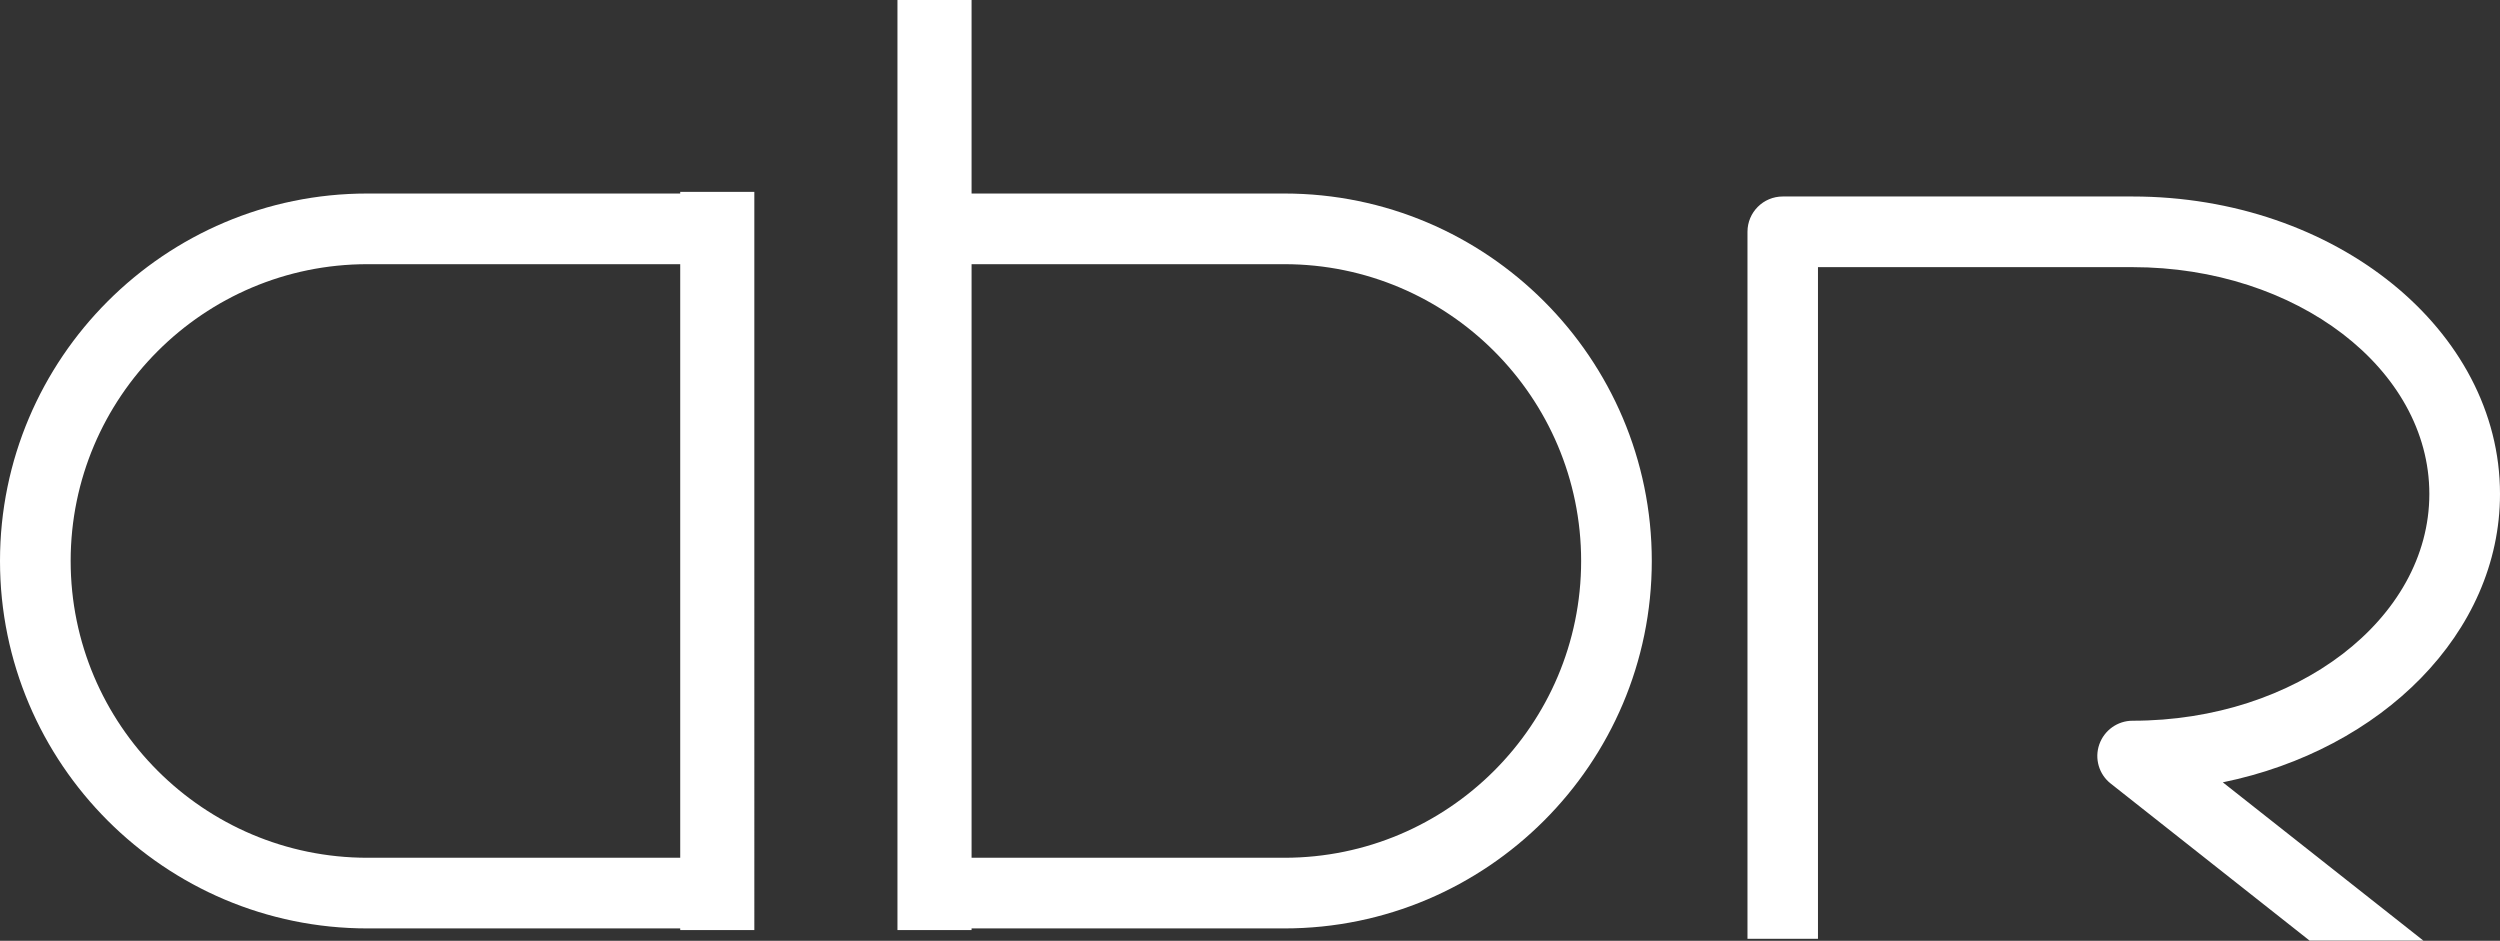
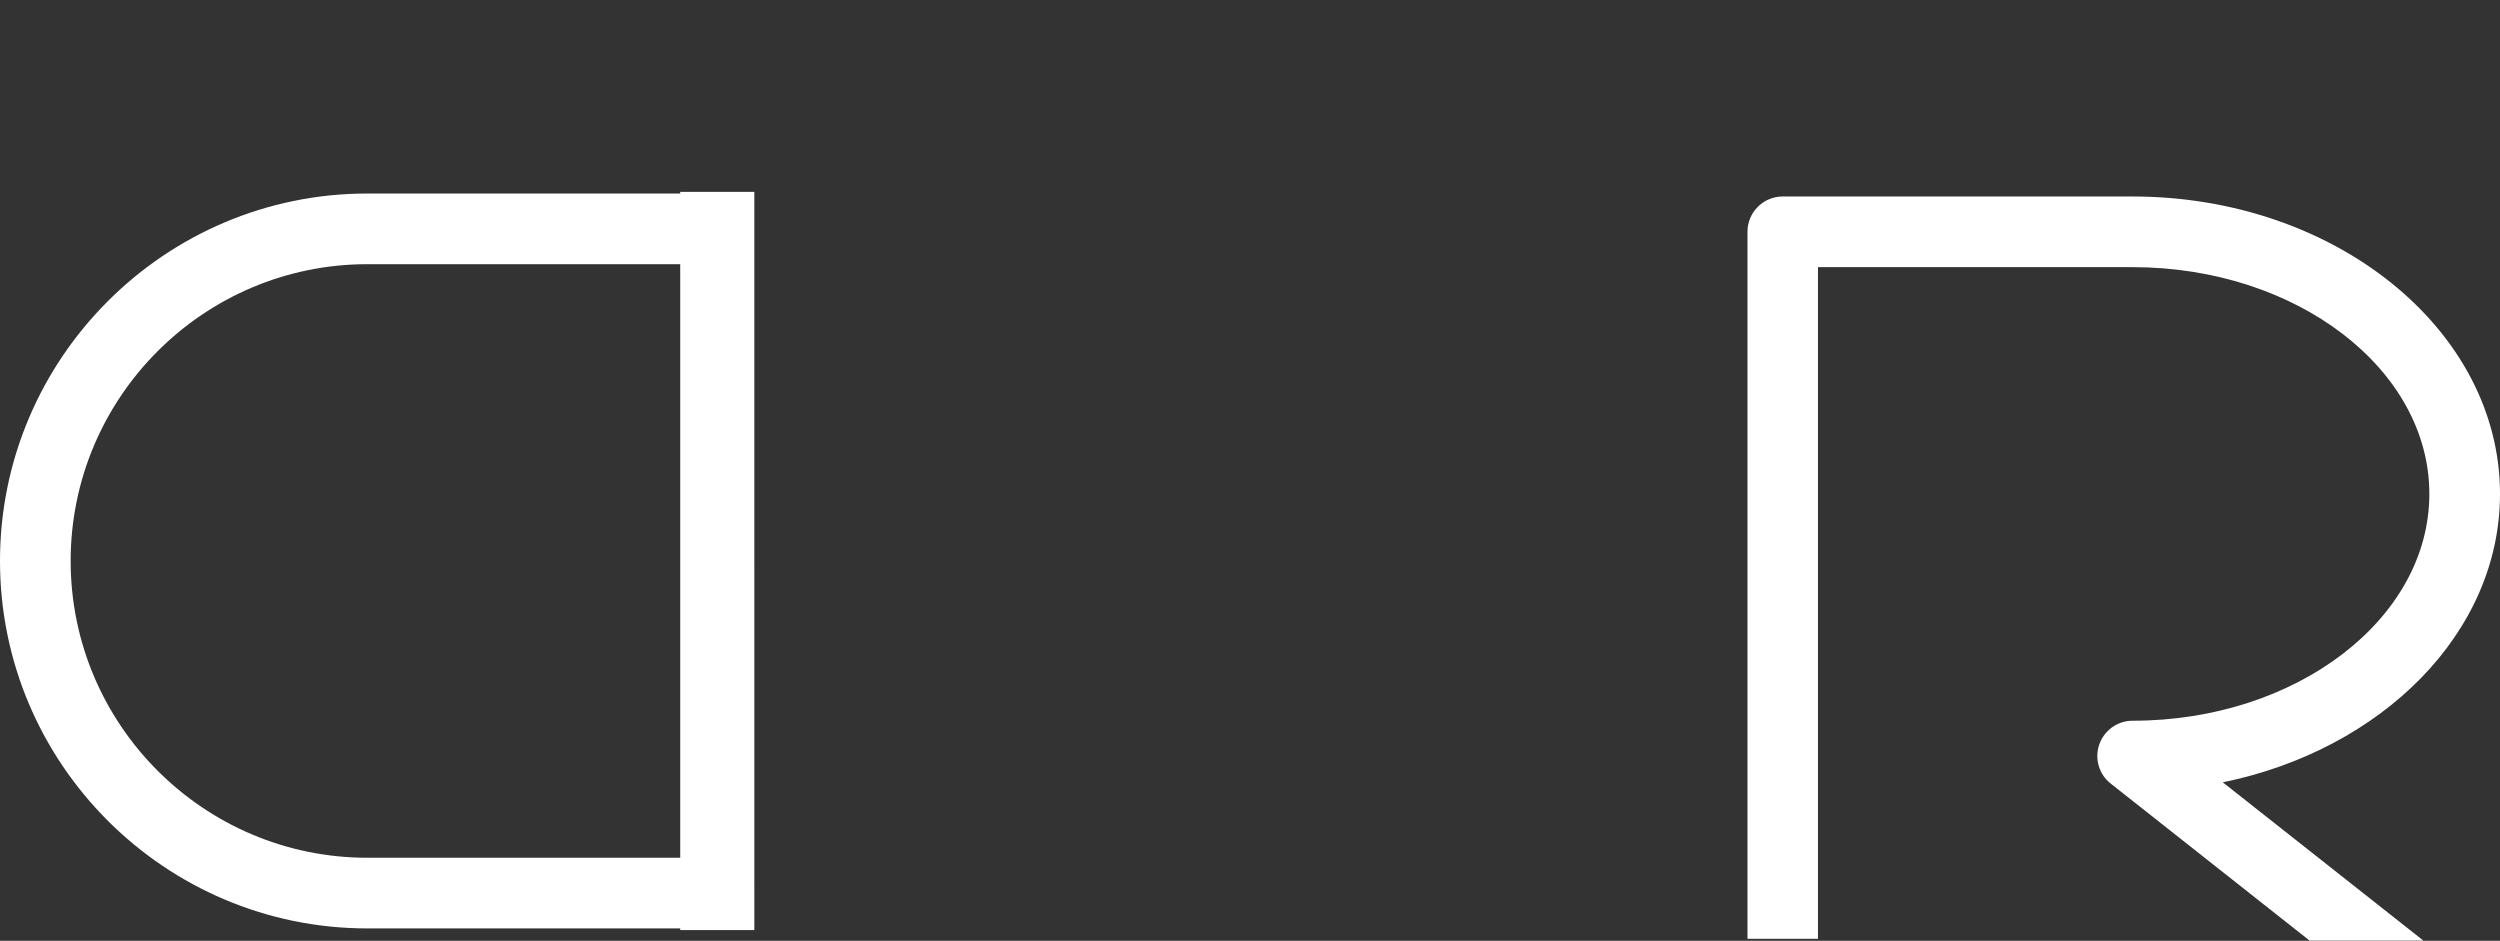
<svg xmlns="http://www.w3.org/2000/svg" id="uuid-4421357b-2853-4bd8-bbea-2dbf02f41a5d" viewBox="0 0 151.79 57.12">
  <rect x="0" y="0" width="151.79" height="57.12" fill="#333333" stroke="none" />
  <defs>
    <style>.uuid-9d6dc44c-6a38-4099-9b26-dd5ce6f50cae{fill:#fff;}</style>
  </defs>
  <g id="uuid-d827fd34-fd3f-4a1e-8612-691baa7b0594">
    <path class="uuid-9d6dc44c-6a38-4099-9b26-dd5ce6f50cae" d="M147.15,57.12l-12.19-9.62c9.66-1.98,16.83-9.08,16.83-17.51,0-9.96-10.01-18.06-22.31-18.06h-21.24c-1.18,0-2.14.96-2.14,2.14v42.93h4.28V16.22h19.1c9.94,0,18.02,6.18,18.02,13.77s-8.08,13.77-18.02,13.77c-.91,0-1.72.58-2.02,1.44-.3.86-.02,1.82.7,2.38l12.07,9.53h6.92Z" />
    <path class="uuid-9d6dc44c-6a38-4099-9b26-dd5ce6f50cae" d="M41.29,11.75h-18.99C10.01,11.75,0,21.76,0,34.06s10.01,22.31,22.31,22.31h18.99v.1h4.5V11.65h-4.5v.1ZM22.31,52.08c-9.94,0-18.02-8.08-18.02-18.02s8.08-18.02,18.02-18.02h18.99v36.04h-18.99Z" />
-     <path class="uuid-9d6dc44c-6a38-4099-9b26-dd5ce6f50cae" d="M77.98,56.37c12.3,0,22.31-10.01,22.31-22.31s-10.01-22.31-22.31-22.31h-18.99V0h-4.5v56.47h4.5v-.1h18.99ZM58.99,16.04h18.99c9.94,0,18.02,8.08,18.02,18.02s-8.08,18.02-18.02,18.02h-18.99V16.04Z" />
  </g>
</svg>